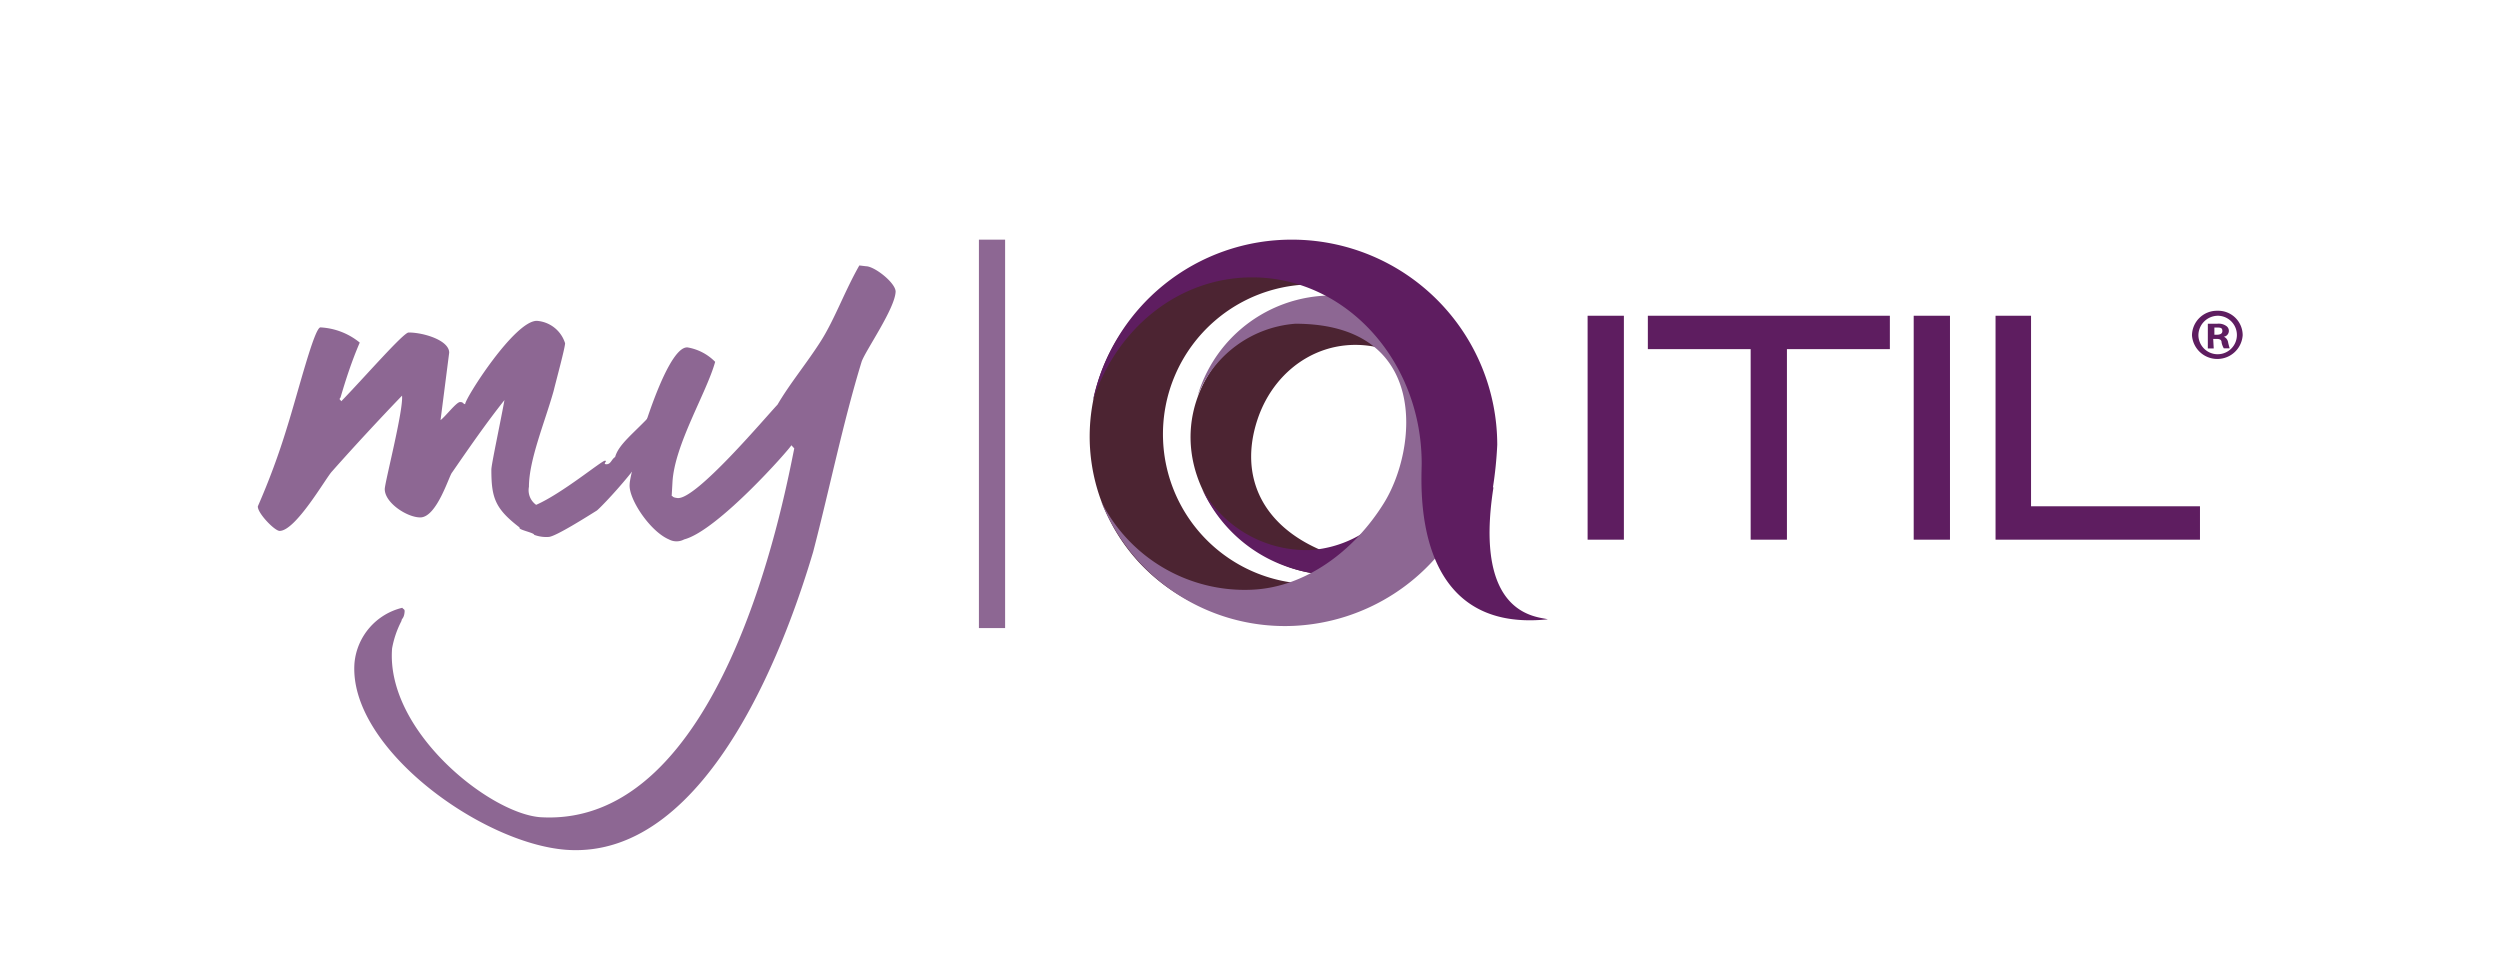
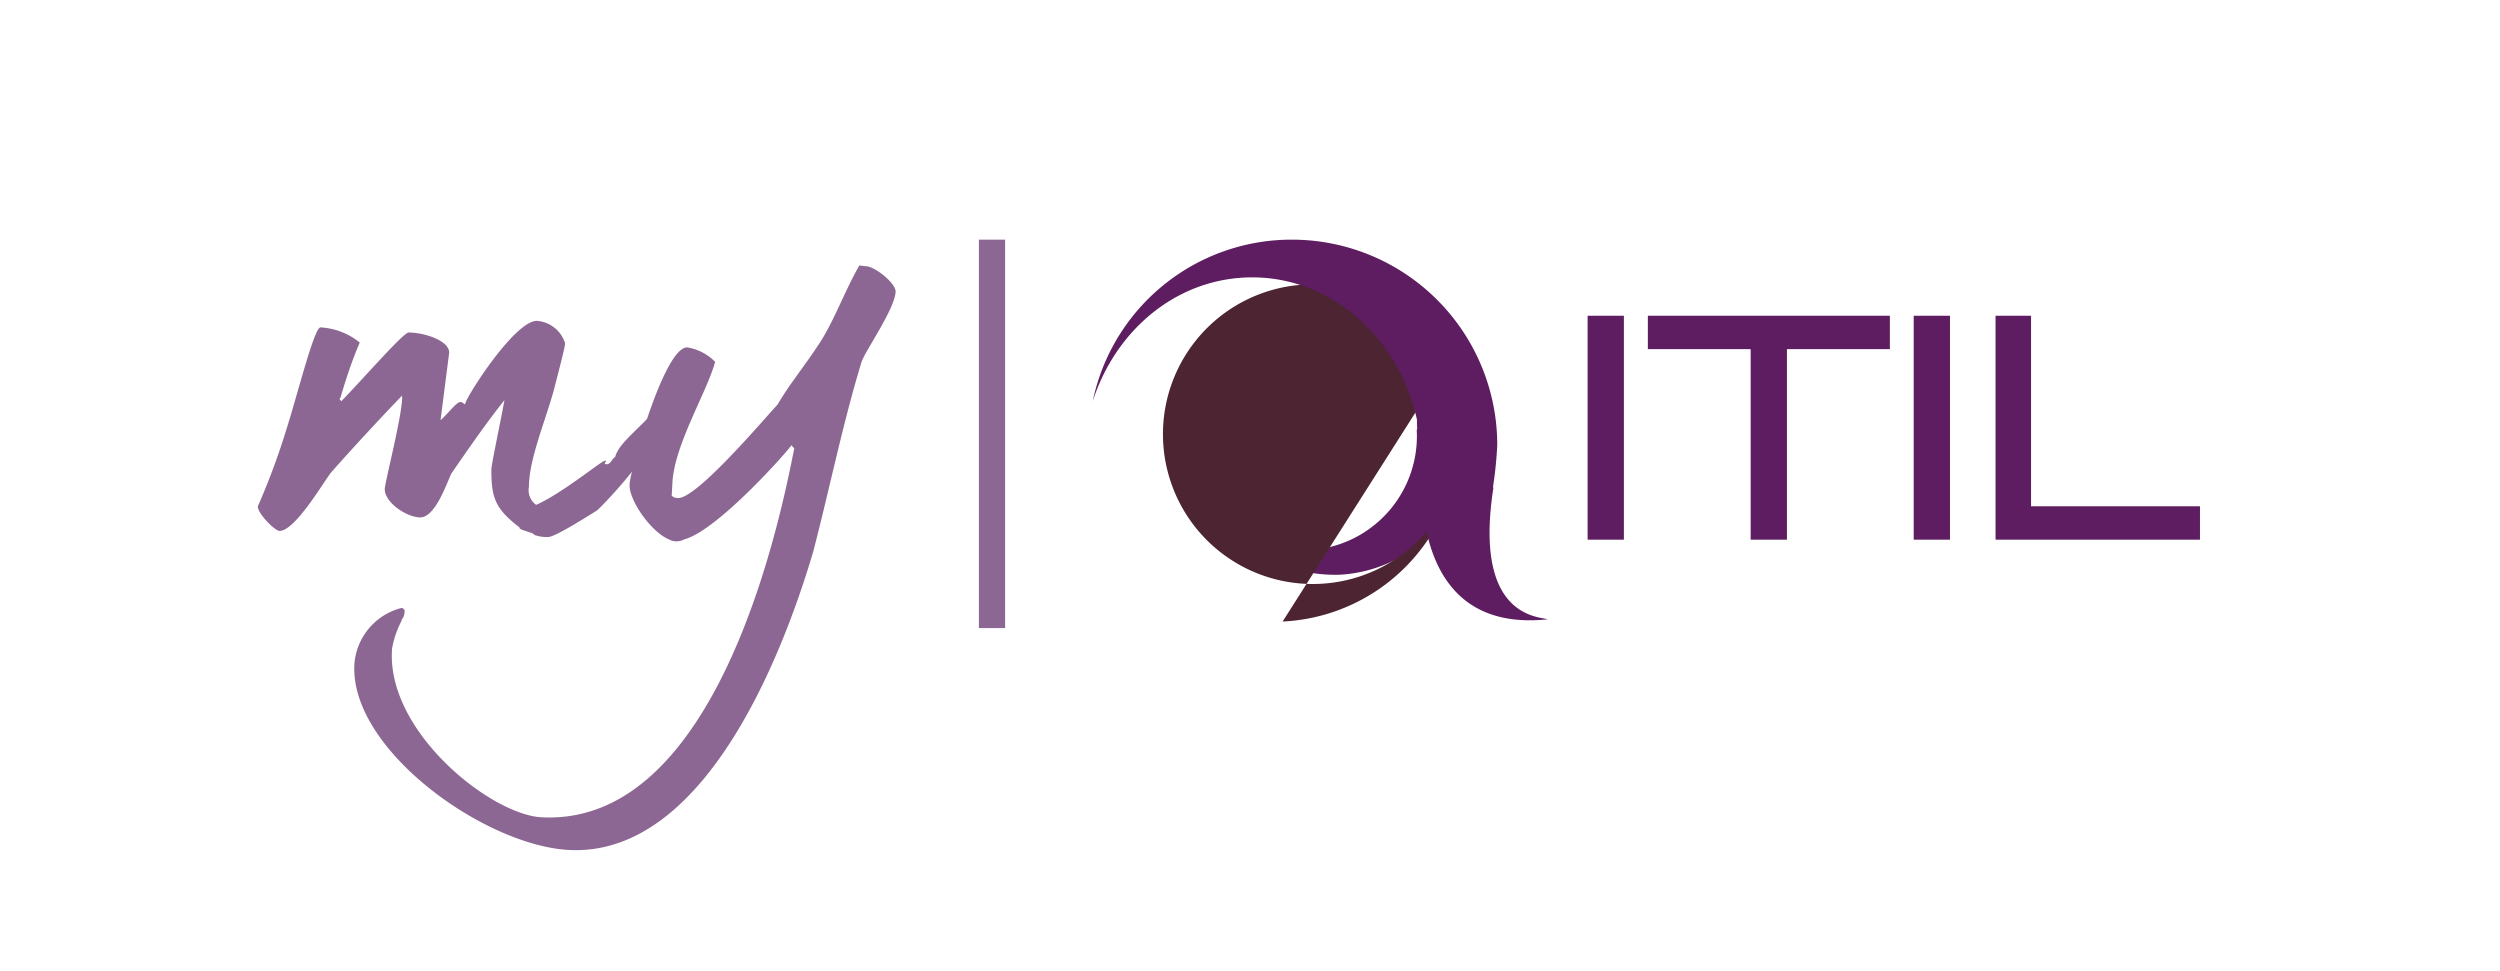
<svg xmlns="http://www.w3.org/2000/svg" id="Layer_2" data-name="Layer 2" viewBox="0 0 190.9 74.14">
  <defs>
    <style>.cls-1{fill:#5e1d60;}.cls-2{fill:#4c2432;}.cls-3{fill:#8d6793;}.cls-4{fill:none;stroke:#8d6793;stroke-miterlimit:10;stroke-width:2px;}</style>
  </defs>
  <title>My_ITIL</title>
  <rect class="cls-1" x="121.23" y="24.11" width="2.77" height="17.1" />
  <polygon class="cls-1" points="136.45 41.21 133.68 41.21 133.68 26.66 125.83 26.66 125.83 24.11 144.31 24.11 144.31 26.66 136.45 26.66 136.45 41.21" />
  <rect class="cls-1" x="146.13" y="24.11" width="2.77" height="17.1" />
  <polygon class="cls-1" points="167.99 41.21 152.38 41.21 152.38 24.11 155.09 24.11 155.09 38.66 167.99 38.66 167.99 41.21" />
-   <path class="cls-1" d="M171.25,25.61a1.94,1.94,0,0,1-3.87,0,1.9,1.9,0,0,1,1.93-1.88,1.87,1.87,0,0,1,1.94,1.82Zm-3.38,0a1.47,1.47,0,1,0,1.5-1.5,1.5,1.5,0,0,0-1.5,1.49Zm1.17,1h-.45V24.72c.17,0,.39,0,.72,0a1,1,0,0,1,.67.16.45.45,0,0,1,.15.62.43.43,0,0,1-.32.21h0a.56.56,0,0,1,.33.44c.06.28.11.39.11.45h-.44a1.44,1.44,0,0,1-.17-.45c0-.22-.16-.27-.38-.27H169Zm0-1.05h.22c.22,0,.44-.05.44-.28s-.11-.27-.39-.27h-.22v.55Z" />
-   <path class="cls-2" d="M98.44,43.31a10.22,10.22,0,0,0,11.45-3.21,8.18,8.18,0,0,1-8.8,2c-4.75-1.94-6.47-5.75-5.09-10s5.54-6.8,10-5.36a8.66,8.66,0,0,1,6,6.8,10.61,10.61,0,0,0-7.47-9.24C99,22.56,93.07,25.38,91.36,30.59S93,41.26,98.44,43.31" />
  <path class="cls-1" d="M108.18,32.8A8.72,8.72,0,0,1,100.1,42a9.15,9.15,0,0,1-8.3-4.65,11.11,11.11,0,0,0,10.62,6.53,10.75,10.75,0,0,0,10-11.4c-.39-5.86-4.54-4.48-4.2.28" />
-   <path class="cls-2" d="M97.94,47.46a14.19,14.19,0,0,0,12.84-9.85,11.44,11.44,0,1,1-.39-9.74A14.14,14.14,0,1,0,97.94,47.46" />
-   <path class="cls-3" d="M113.49,31.58a13.45,13.45,0,0,0-1.88-6.08c-.45.6-.83,1.16-1.17,1.6a10.69,10.69,0,0,0-19,3.15,8.74,8.74,0,0,1,7.47-5.53c10.29,0,9.35,9.57,6.75,13.72-2.27,3.65-6,6.42-10.07,6.59a12.27,12.27,0,0,1-11.51-6.75,15.1,15.1,0,0,0,14.72,9.51,15.4,15.4,0,0,0,14.66-16.21" />
+   <path class="cls-2" d="M97.94,47.46a14.19,14.19,0,0,0,12.84-9.85,11.44,11.44,0,1,1-.39-9.74" />
  <path class="cls-1" d="M114,37.22a29.75,29.75,0,0,0,.33-3.26A15.68,15.68,0,0,0,98.72,18.3,15.51,15.51,0,0,0,83.44,30.64c1.78-5.53,6.53-9.46,12.18-9.46,7.13,0,12.94,6.36,12.94,14.22,0,1.49-.88,13,9.63,11.89-.72-.22-5.7-.16-4.15-10.07" />
  <path class="cls-3" d="M45.55,39c-.61.38-3.16,2-3.66,2a2.59,2.59,0,0,1-1.1-.16c0-.17-1.27-.39-1.11-.56-1.88-1.44-2.16-2.27-2.16-4.42,0-.39.67-3.49,1-5.31-1.44,1.82-2.66,3.59-4,5.53-.22.22-1.16,3.43-2.43,3.43-1,0-2.71-1.11-2.71-2.16,0-.5,1.43-6,1.32-7.14C29.17,31.8,27.12,34,25.35,36c-.44.45-2.76,4.54-4,4.54-.38,0-1.71-1.38-1.66-1.88a54.73,54.73,0,0,0,2.22-6C22.75,30,24,25,24.47,25a5.16,5.16,0,0,1,3,1.16C26.85,27.6,26.4,29,26,30.36c-.06.06-.06.06-.06.12s.06.05.12.16c1.82-1.88,4.75-5.25,5.14-5.25,1.16,0,3.1.6,3.1,1.54l-.66,5.15c.38-.28,1.21-1.38,1.49-1.38s.22.16.39.16c0-.44,3.76-6.36,5.47-6.36a2.44,2.44,0,0,1,2.16,1.71c0,.34-.66,2.77-.88,3.66-.67,2.38-1.88,5.25-1.88,7.3a1.37,1.37,0,0,0,.55,1.38c2-.88,5-3.37,5.25-3.37s-.22.27.12.27.38-.38.66-.55c.28-1,1.44-1.82,2.77-3.26.11.11.55.38.55.72C50.25,34.29,45.66,39,45.55,39Z" />
  <path class="cls-3" d="M65.8,27.6c-1.44,4.7-2.44,9.68-3.71,14.55-1.66,5.59-7.64,23.57-18.87,22.74-6.53-.5-16.65-7.86-16.15-14.28a4.79,4.79,0,0,1,3.65-4.2c.11.17.22.05.16.44s-.22.39-.22.56a7.36,7.36,0,0,0-.72,2.1c-.49,6.25,7.36,12.56,11.29,12.89,13.83.88,18.53-23.74,19.42-28.16L60.43,34c-.17.33-5.64,6.53-8.19,7.19a1.22,1.22,0,0,1-1.16,0c-1.44-.61-3.1-3.1-3-4.21,0-.94,2.66-10.62,4.43-10.45a3.87,3.87,0,0,1,2.1,1.1c-.66,2.38-3.1,6.31-3.26,9.19l-.06,1.05c.11,0,0,.11.44.16,1.39.17,6.7-6.14,7.64-7.13.94-1.61,2.27-3.21,3.32-4.87s1.82-3.82,2.93-5.76l.5.06c.66,0,2.27,1.27,2.27,1.94C68.34,23.56,66.13,26.71,65.8,27.6Z" />
  <line class="cls-4" x1="75.75" y1="18.3" x2="75.75" y2="47.96" />
</svg>